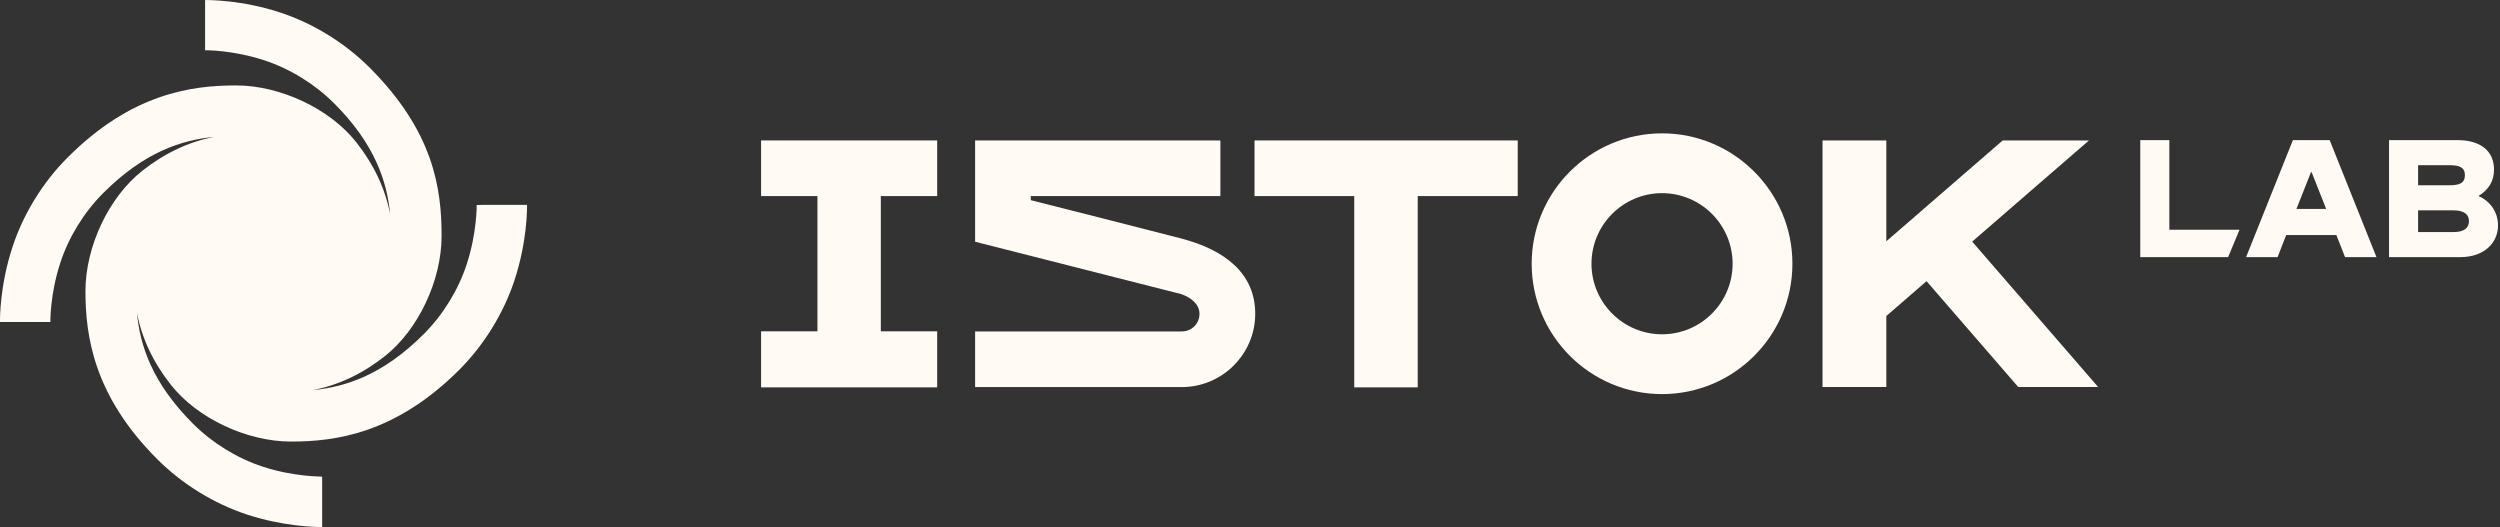
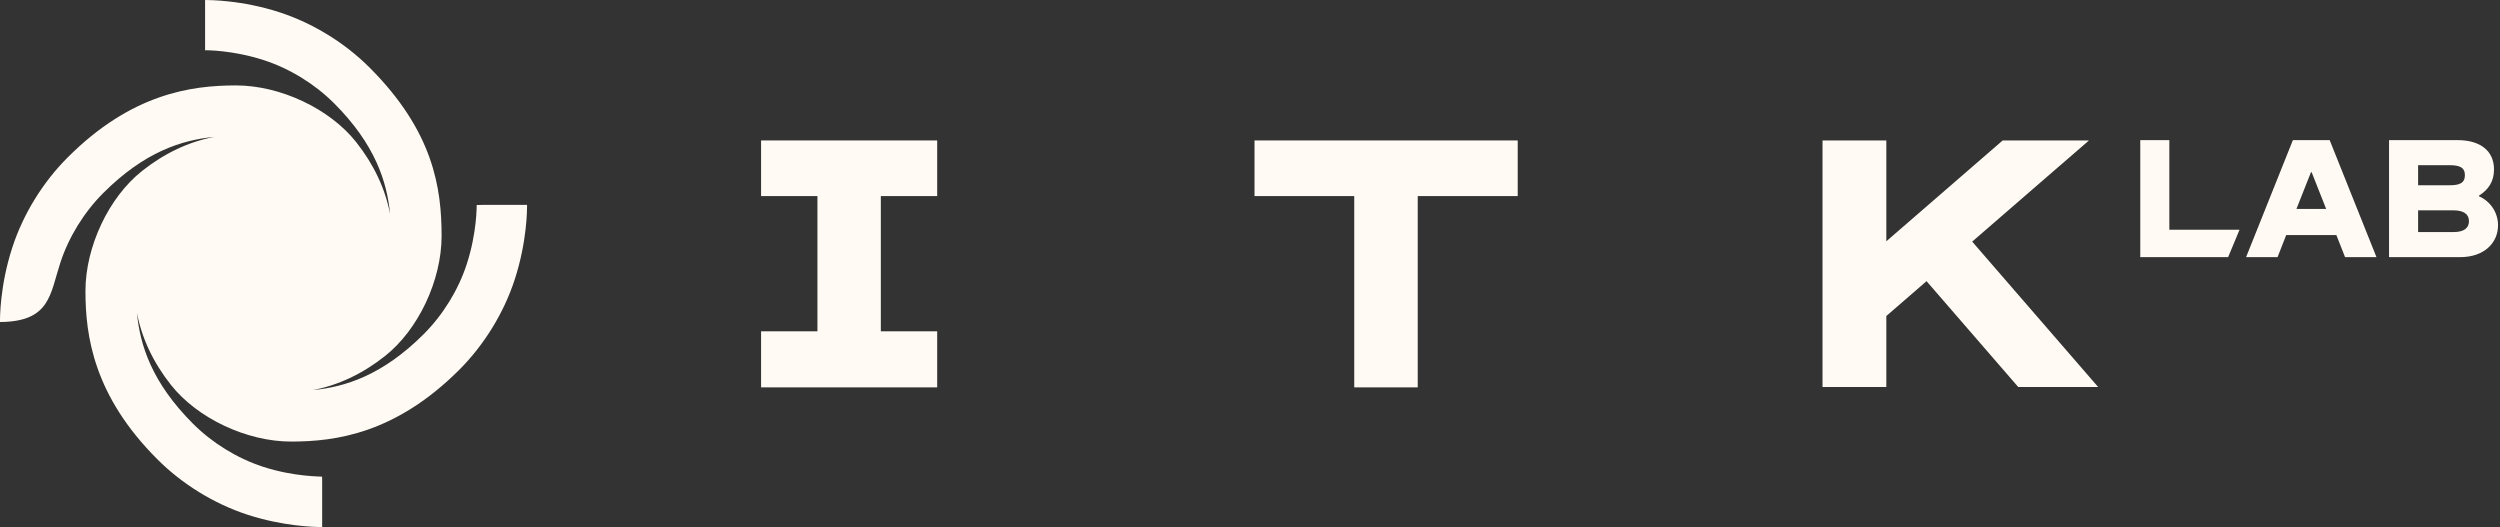
<svg xmlns="http://www.w3.org/2000/svg" width="1015" height="214" viewBox="0 0 1015 214" fill="none">
  <rect x="0" y="0" width="1015" height="214" fill="#333333" stroke="none" />
  <path d="M868.949 56.893H880.751V93.267H909.251L904.625 104.393H868.949V56.893" fill="#FFFBF4" />
  <path d="M944.429 84.84L938.527 69.923H938.251L932.35 84.84H944.429ZM952.094 104.393L948.563 95.429H928.198L924.685 104.393H911.914L930.914 56.893H945.847L964.846 104.393H952.094Z" fill="#FFFBF4" />
  <path d="M996.149 94.218C1000.63 94.218 1002.4 92.384 1002.4 89.806C1002.4 87.089 1000.49 85.393 996.01 85.393H981.752V94.218H996.149ZM994.522 75.218C998.45 75.218 1000.75 74.405 1000.75 71.135C1000.75 67.882 998.45 67.069 994.522 67.069H981.752V75.218H994.522ZM969.951 56.893H997.775C1007 56.893 1012.57 61.237 1012.57 68.834C1012.57 73.574 1010.39 76.983 1006.46 79.423V79.682C1011.08 81.725 1014.2 86.207 1014.2 91.501C1014.2 98.561 1008.62 104.393 998.866 104.393H969.951V56.893" fill="#FFFBF4" />
  <path d="M309 79.607H331.882V134.515H309V157.27H380.496V134.515H357.613V79.607H380.496V57.021H309V79.607Z" fill="#FFFBF4" />
  <path d="M509.333 79.607H549.822V157.27H575.597V79.607H616.193V57.021H509.333V79.607Z" fill="#FFFBF4" />
-   <path d="M479.439 96.789C466.714 93.486 438.615 86.359 418.512 81.27V79.607H495.476V57.022H395.896V75.554V79.607V98.138L479.439 119.373C483.326 120.633 486.994 123.414 486.994 127.37C486.994 131.412 483.847 134.558 479.807 134.558V134.564H395.896V157.15H479.807C496.224 157.15 509.622 143.788 509.622 127.37C509.622 110.953 497.223 101.406 479.439 96.789" fill="#FFFBF4" />
  <path d="M800.708 98.094L848.117 57.022H813.092L765.848 97.95V57.022H739.945V157.119H765.848V128.294L782.173 114.15L819.399 157.119H851.844L800.708 98.094Z" fill="#FFFBF4" />
-   <path d="M674.79 135.721C658.996 135.721 646.141 122.866 646.141 107.072C646.141 91.278 658.996 78.422 674.79 78.422C690.585 78.422 703.44 91.278 703.44 107.072C703.44 122.866 690.585 135.721 674.79 135.721ZM674.79 54.143C645.602 54.143 621.862 77.884 621.862 107.072C621.862 136.259 645.602 160 674.79 160C703.978 160 727.718 136.259 727.718 107.072C727.718 77.884 703.978 54.143 674.79 54.143" fill="#FFFBF4" />
-   <path d="M195.879 83.186L193.535 83.242C193.535 83.363 193.676 94.491 189.488 107.271C186.088 117.714 179.89 127.778 172.063 135.627C155.415 152.273 140.244 157.126 126.981 158.383C137.279 156.423 147.111 151.836 156.304 144.56C169.847 133.855 179.287 113.811 179.287 95.8C179.287 76.317 175.966 53.357 150.087 27.477C140.023 17.396 127.085 9.447 113.642 5.039C98.111 -0.035 84.943 0.036 83.27 4.53057e-05V20.435C83.533 20.355 94.608 20.321 107.283 24.479C117.726 27.9 127.789 34.099 135.636 41.927C152.263 58.553 157.126 73.711 158.39 86.955C156.427 76.664 151.846 66.856 144.592 57.684C133.886 44.141 113.822 34.683 95.811 34.683C77.599 34.683 53.389 38.004 27.489 63.904C17.408 73.965 9.437 86.906 5.049 100.328C-0.055 115.928 -0.023 129.097 0.004 130.74H20.445C20.445 130.595 20.293 119.462 24.491 106.687C27.891 96.262 34.09 86.201 41.937 78.352C58.596 61.695 73.751 56.832 86.999 55.576C76.708 57.537 66.888 62.124 57.695 69.397C44.153 80.103 34.694 100.167 34.694 118.158C34.694 136.371 38.014 160.619 63.895 186.48C73.956 196.542 86.896 204.511 100.338 208.92C114.849 213.668 127.568 213.971 130.586 213.971C130.705 213.971 130.708 213.971 130.797 213.971V194.826L130.767 193.524C130.746 193.424 119.538 193.684 106.699 189.479C96.253 186.057 86.192 179.859 78.364 172.032C61.7 155.384 56.84 140.212 55.585 126.958C57.546 137.248 62.137 147.085 69.429 156.295C80.133 169.837 100.179 179.276 118.169 179.276C136.4 179.276 160.631 175.955 186.531 150.075C196.574 139.994 204.542 127.053 208.93 113.631C214.056 97.956 214.004 84.724 213.976 83.186H195.879Z" fill="#FFFBF4" />
+   <path d="M195.879 83.186L193.535 83.242C193.535 83.363 193.676 94.491 189.488 107.271C186.088 117.714 179.89 127.778 172.063 135.627C155.415 152.273 140.244 157.126 126.981 158.383C137.279 156.423 147.111 151.836 156.304 144.56C169.847 133.855 179.287 113.811 179.287 95.8C179.287 76.317 175.966 53.357 150.087 27.477C140.023 17.396 127.085 9.447 113.642 5.039C98.111 -0.035 84.943 0.036 83.27 4.53057e-05V20.435C83.533 20.355 94.608 20.321 107.283 24.479C117.726 27.9 127.789 34.099 135.636 41.927C152.263 58.553 157.126 73.711 158.39 86.955C156.427 76.664 151.846 66.856 144.592 57.684C133.886 44.141 113.822 34.683 95.811 34.683C77.599 34.683 53.389 38.004 27.489 63.904C17.408 73.965 9.437 86.906 5.049 100.328C-0.055 115.928 -0.023 129.097 0.004 130.74C20.445 130.595 20.293 119.462 24.491 106.687C27.891 96.262 34.09 86.201 41.937 78.352C58.596 61.695 73.751 56.832 86.999 55.576C76.708 57.537 66.888 62.124 57.695 69.397C44.153 80.103 34.694 100.167 34.694 118.158C34.694 136.371 38.014 160.619 63.895 186.48C73.956 196.542 86.896 204.511 100.338 208.92C114.849 213.668 127.568 213.971 130.586 213.971C130.705 213.971 130.708 213.971 130.797 213.971V194.826L130.767 193.524C130.746 193.424 119.538 193.684 106.699 189.479C96.253 186.057 86.192 179.859 78.364 172.032C61.7 155.384 56.84 140.212 55.585 126.958C57.546 137.248 62.137 147.085 69.429 156.295C80.133 169.837 100.179 179.276 118.169 179.276C136.4 179.276 160.631 175.955 186.531 150.075C196.574 139.994 204.542 127.053 208.93 113.631C214.056 97.956 214.004 84.724 213.976 83.186H195.879Z" fill="#FFFBF4" />
</svg>